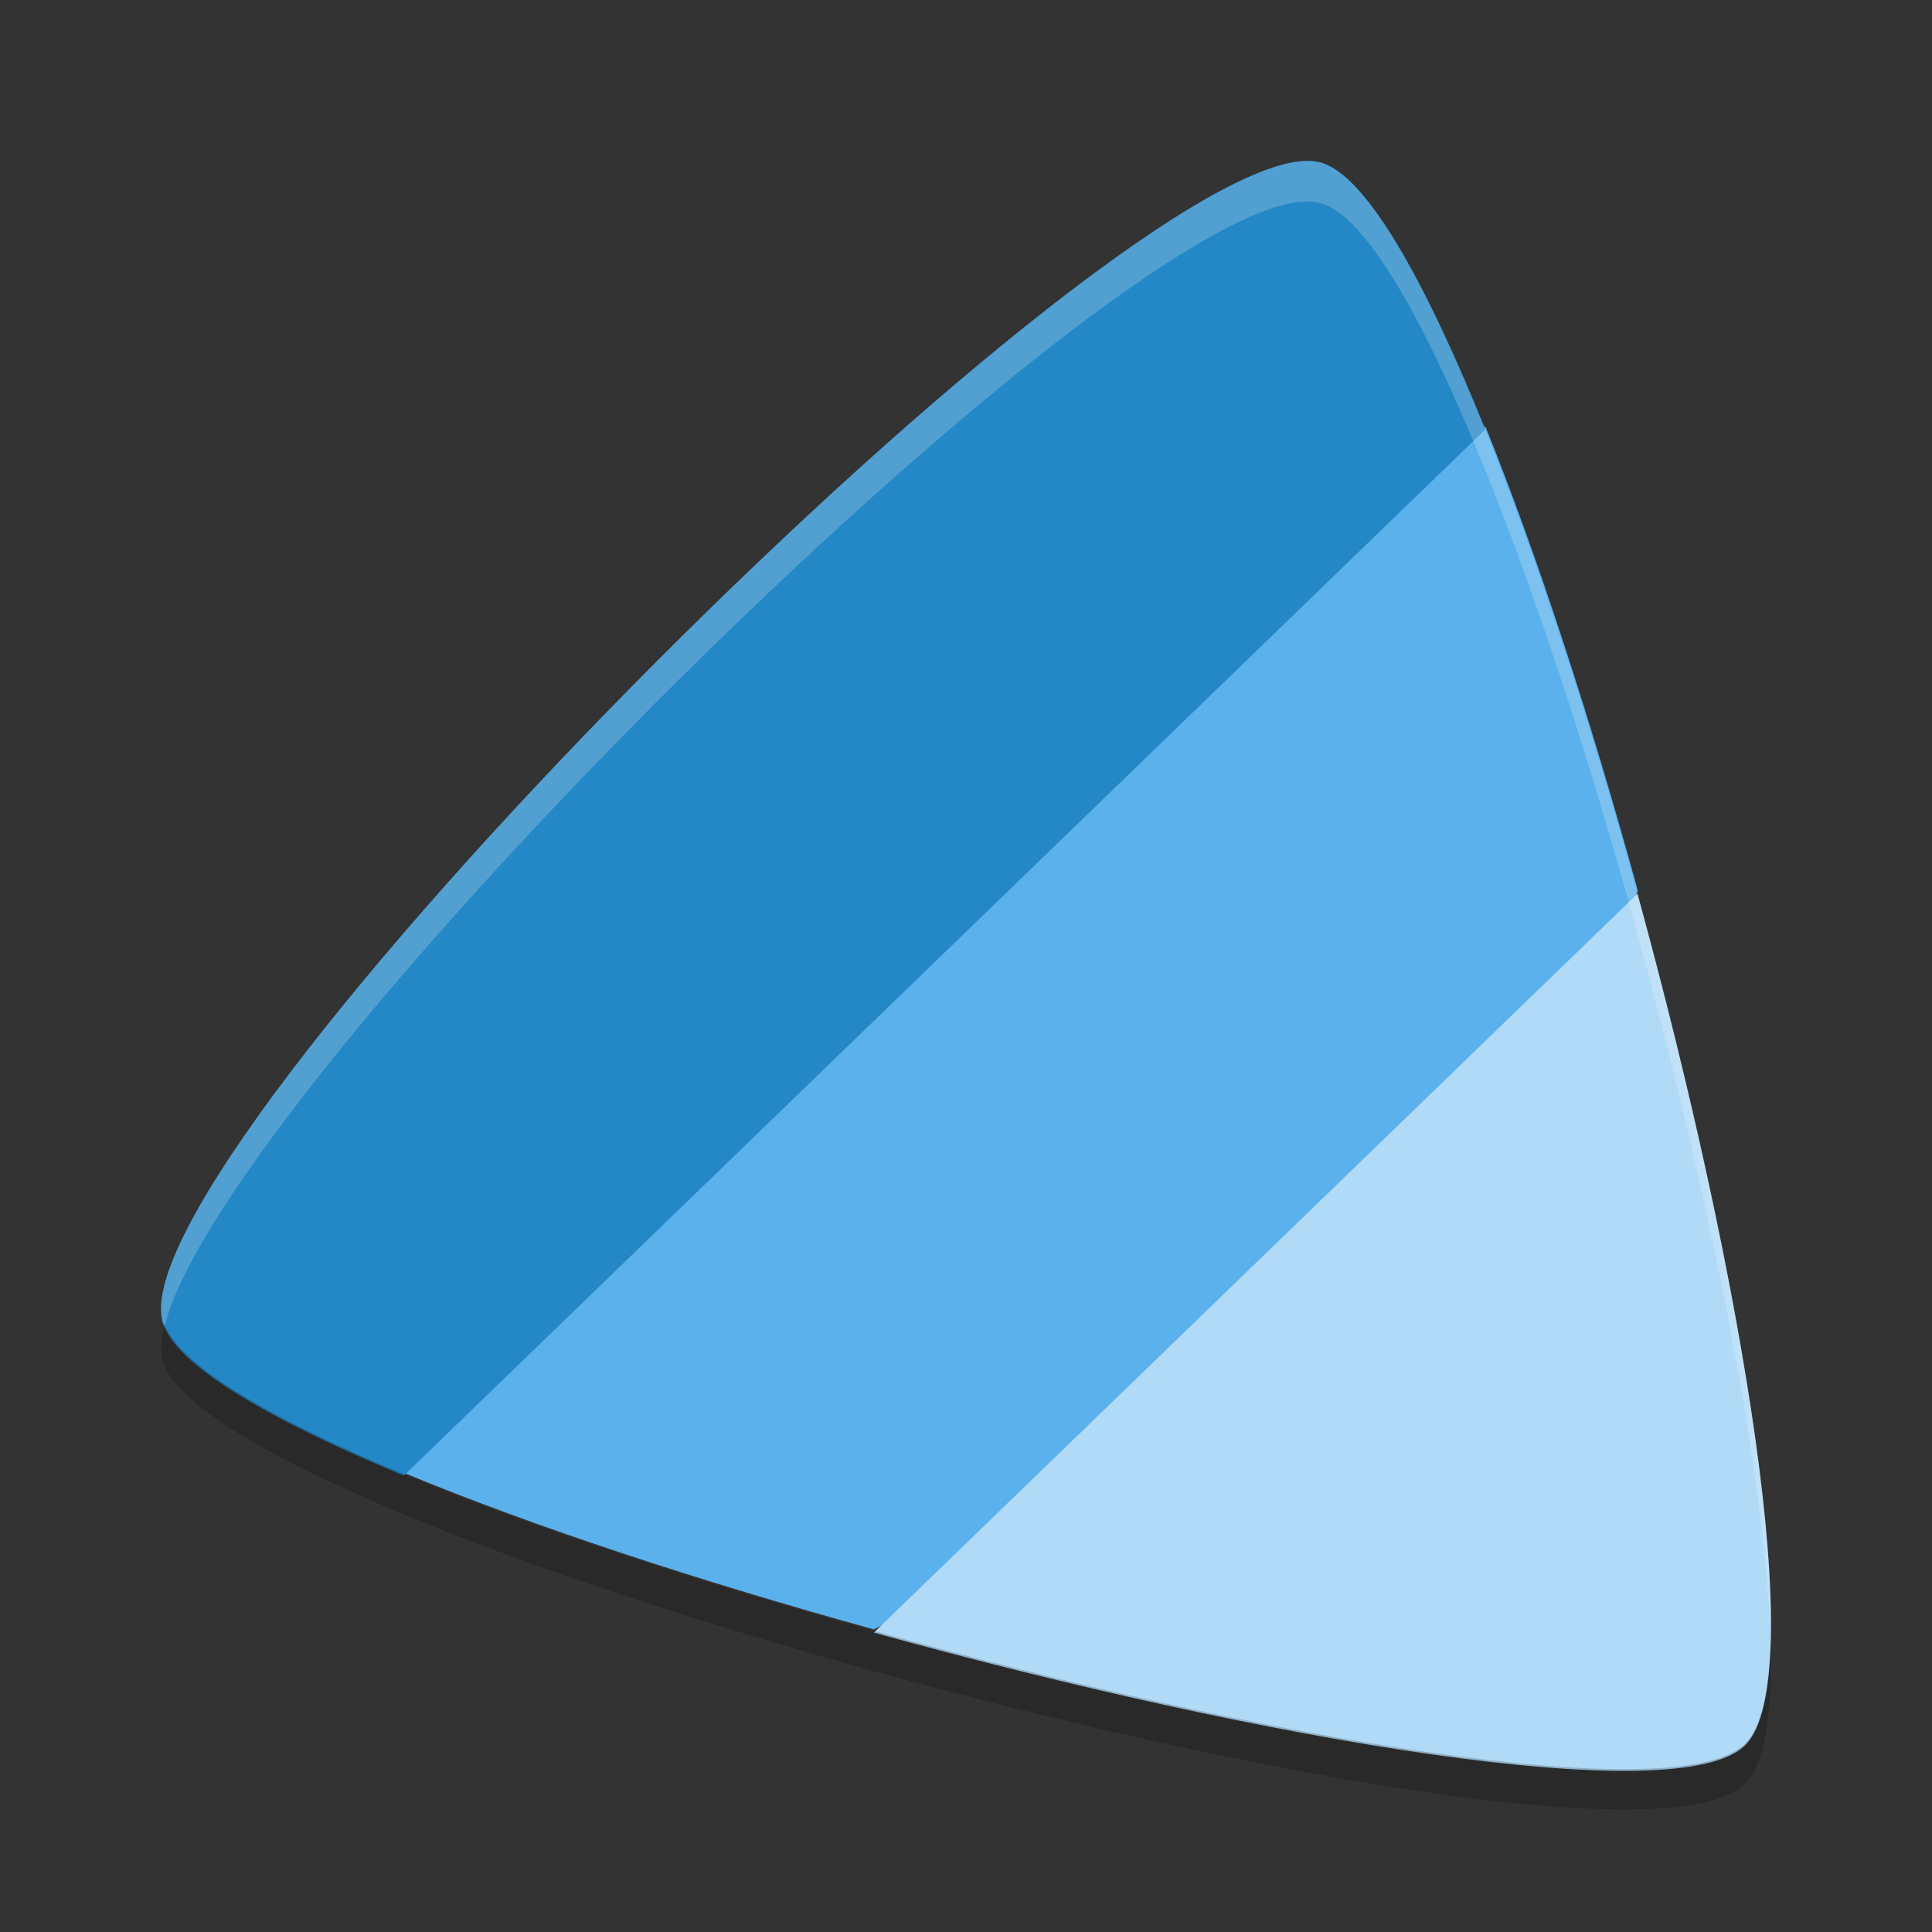
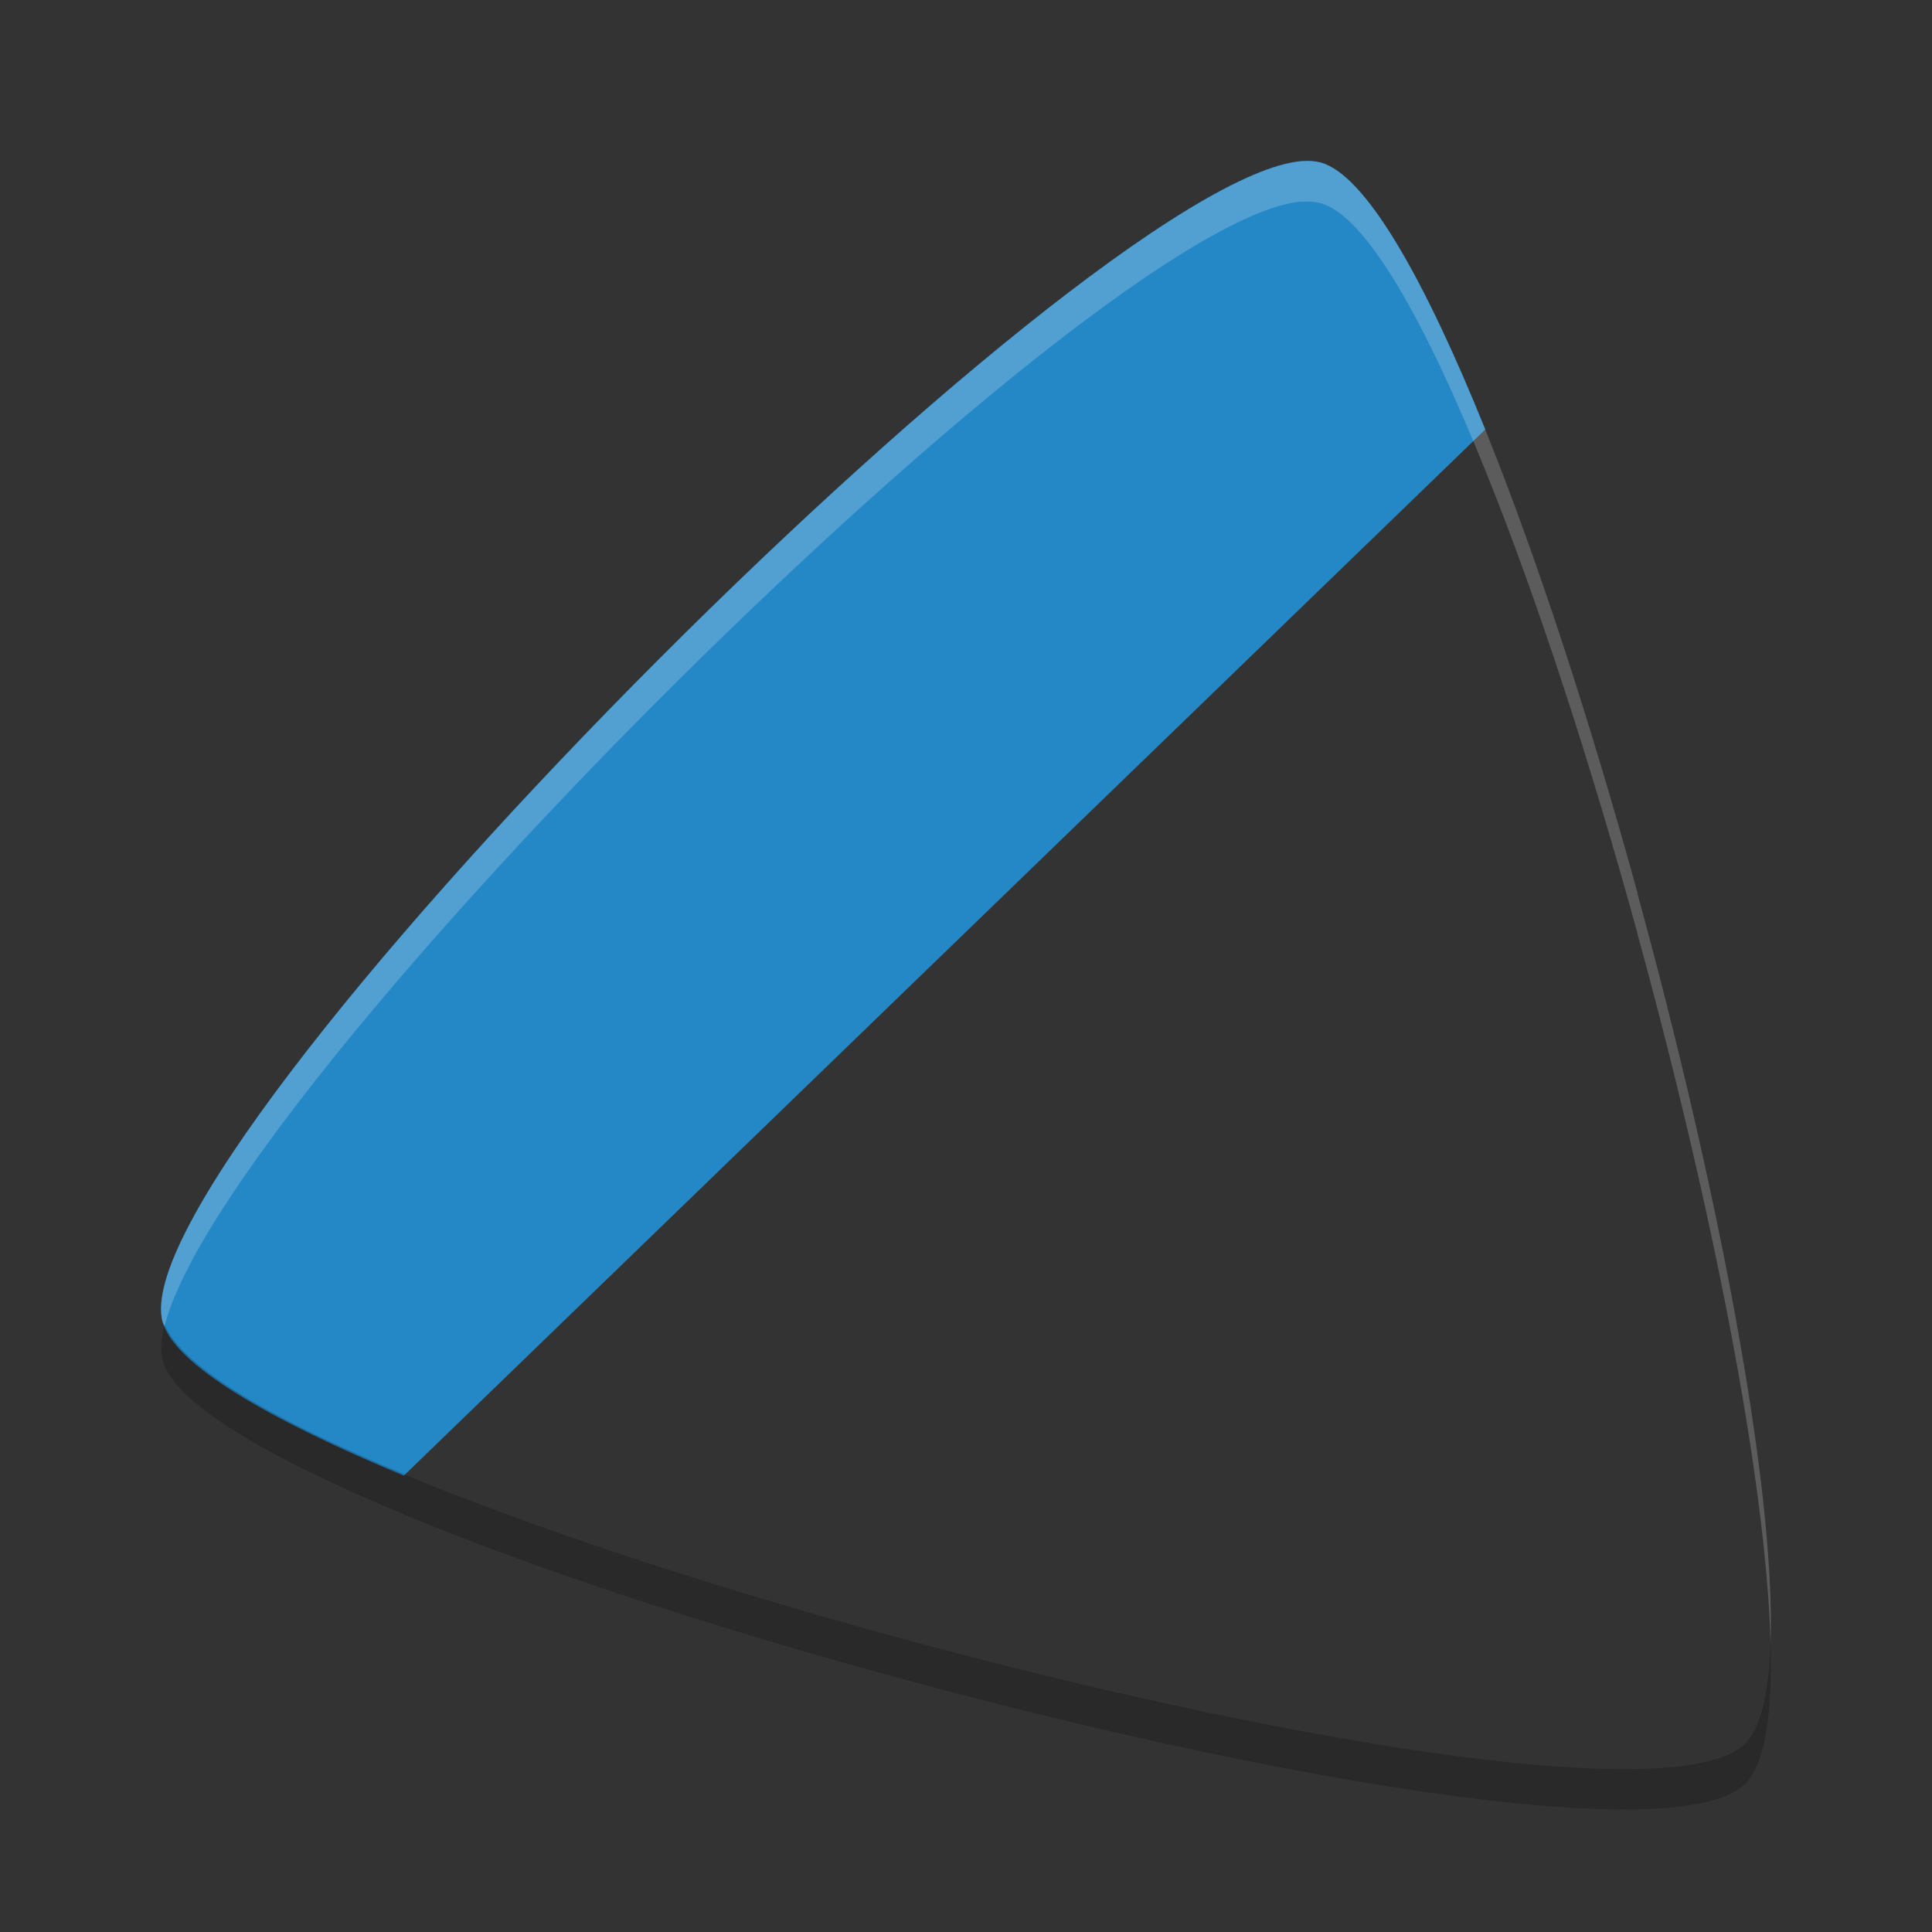
<svg xmlns="http://www.w3.org/2000/svg" width="48" height="48" version="1.1">
  <rect width="100%" height="100%" fill="#333333" stroke="none" />
  <g transform="translate(0 -1004.4)">
-     <path fill="#5bb1ec" d="m36.904 1015c-12.274 6.232-19.972 15.819-26.869 25.992 3.21 1.334 7.371 2.698 11.677 3.89 7.908-4.173 15.684-8.51 18.977-18.362-1.153-4.198-2.476-8.281-3.784-11.522z" />
    <path fill="#2588c6" d="m32.341 1008.4c-5.434 0.457-29.422 24.644-28.303 28.835 0.285 1.06 2.616 2.423 5.995 3.827l26.869-25.992c-1.502-3.723-2.971-6.336-4.096-6.636-0.135-0.035-0.291-0.048-0.466-0.032z" />
-     <path fill="#b1daf6" d="m40.688 1026.6-18.977 18.362c9.668 2.678 20.005 4.449 21.651 2.794 1.625-1.626-0.069-11.638-2.681-21.155z" />
+     <path fill="#b1daf6" d="m40.688 1026.6-18.977 18.362z" />
    <path fill="#fff" opacity=".2" transform="translate(0 1004.4)" d="m32.34 4.006c-5.437 0.462-29.422 24.644-28.303 28.834 0.009 0.034 0.04 0.071 0.053 0.105 1.471-5.941 23.118-27.503 28.25-27.939v0.008h0.002c0.174-0.016 0.33-0.002 0.465 0.033 1.125 0.3 2.593 2.914 4.095 6.637l-0.015 0.015c0.006 0 0.011-0.01 0.017-0.01 1.308 3.241 2.631 7.323 3.784 11.52h-0.004c1.824 6.649 3.197 13.528 3.306 17.631 0.126-3.909-1.325-11.407-3.306-18.631 0-0.001 0.001-0.003 0.002-0.004l0.002-0.002v-0.002c-1.153-4.197-2.476-8.278-3.784-11.519-0.006 0.003-0.011 0.006-0.017 0.009l0.015-0.015c-1.502-3.723-2.97-6.337-4.095-6.637-0.135-0.035-0.291-0.049-0.465-0.033h-0.002z" />
    <path opacity=".2" d="m4.09 1037.3c-0.087 0.353-0.115 0.659-0.053 0.894 0.285 1.06 2.617 2.424 5.996 3.828l0.018-0.017c-0.005 0.01-0.01 0.016-0.016 0.023 3.21 1.334 7.37 2.698 11.676 3.891 9.668 2.678 20.006 4.45 21.652 2.795 0.489-0.49 0.674-1.75 0.627-3.519-0.04 1.24-0.236 2.128-0.627 2.519-1.647 1.655-11.984-0.117-21.652-2.795-4.306-1.192-8.466-2.557-11.676-3.891 0.005-0.01 0.01-0.013 0.016-0.023l-0.018 0.017c-3.27-1.359-5.541-2.678-5.943-3.723z" />
  </g>
</svg>